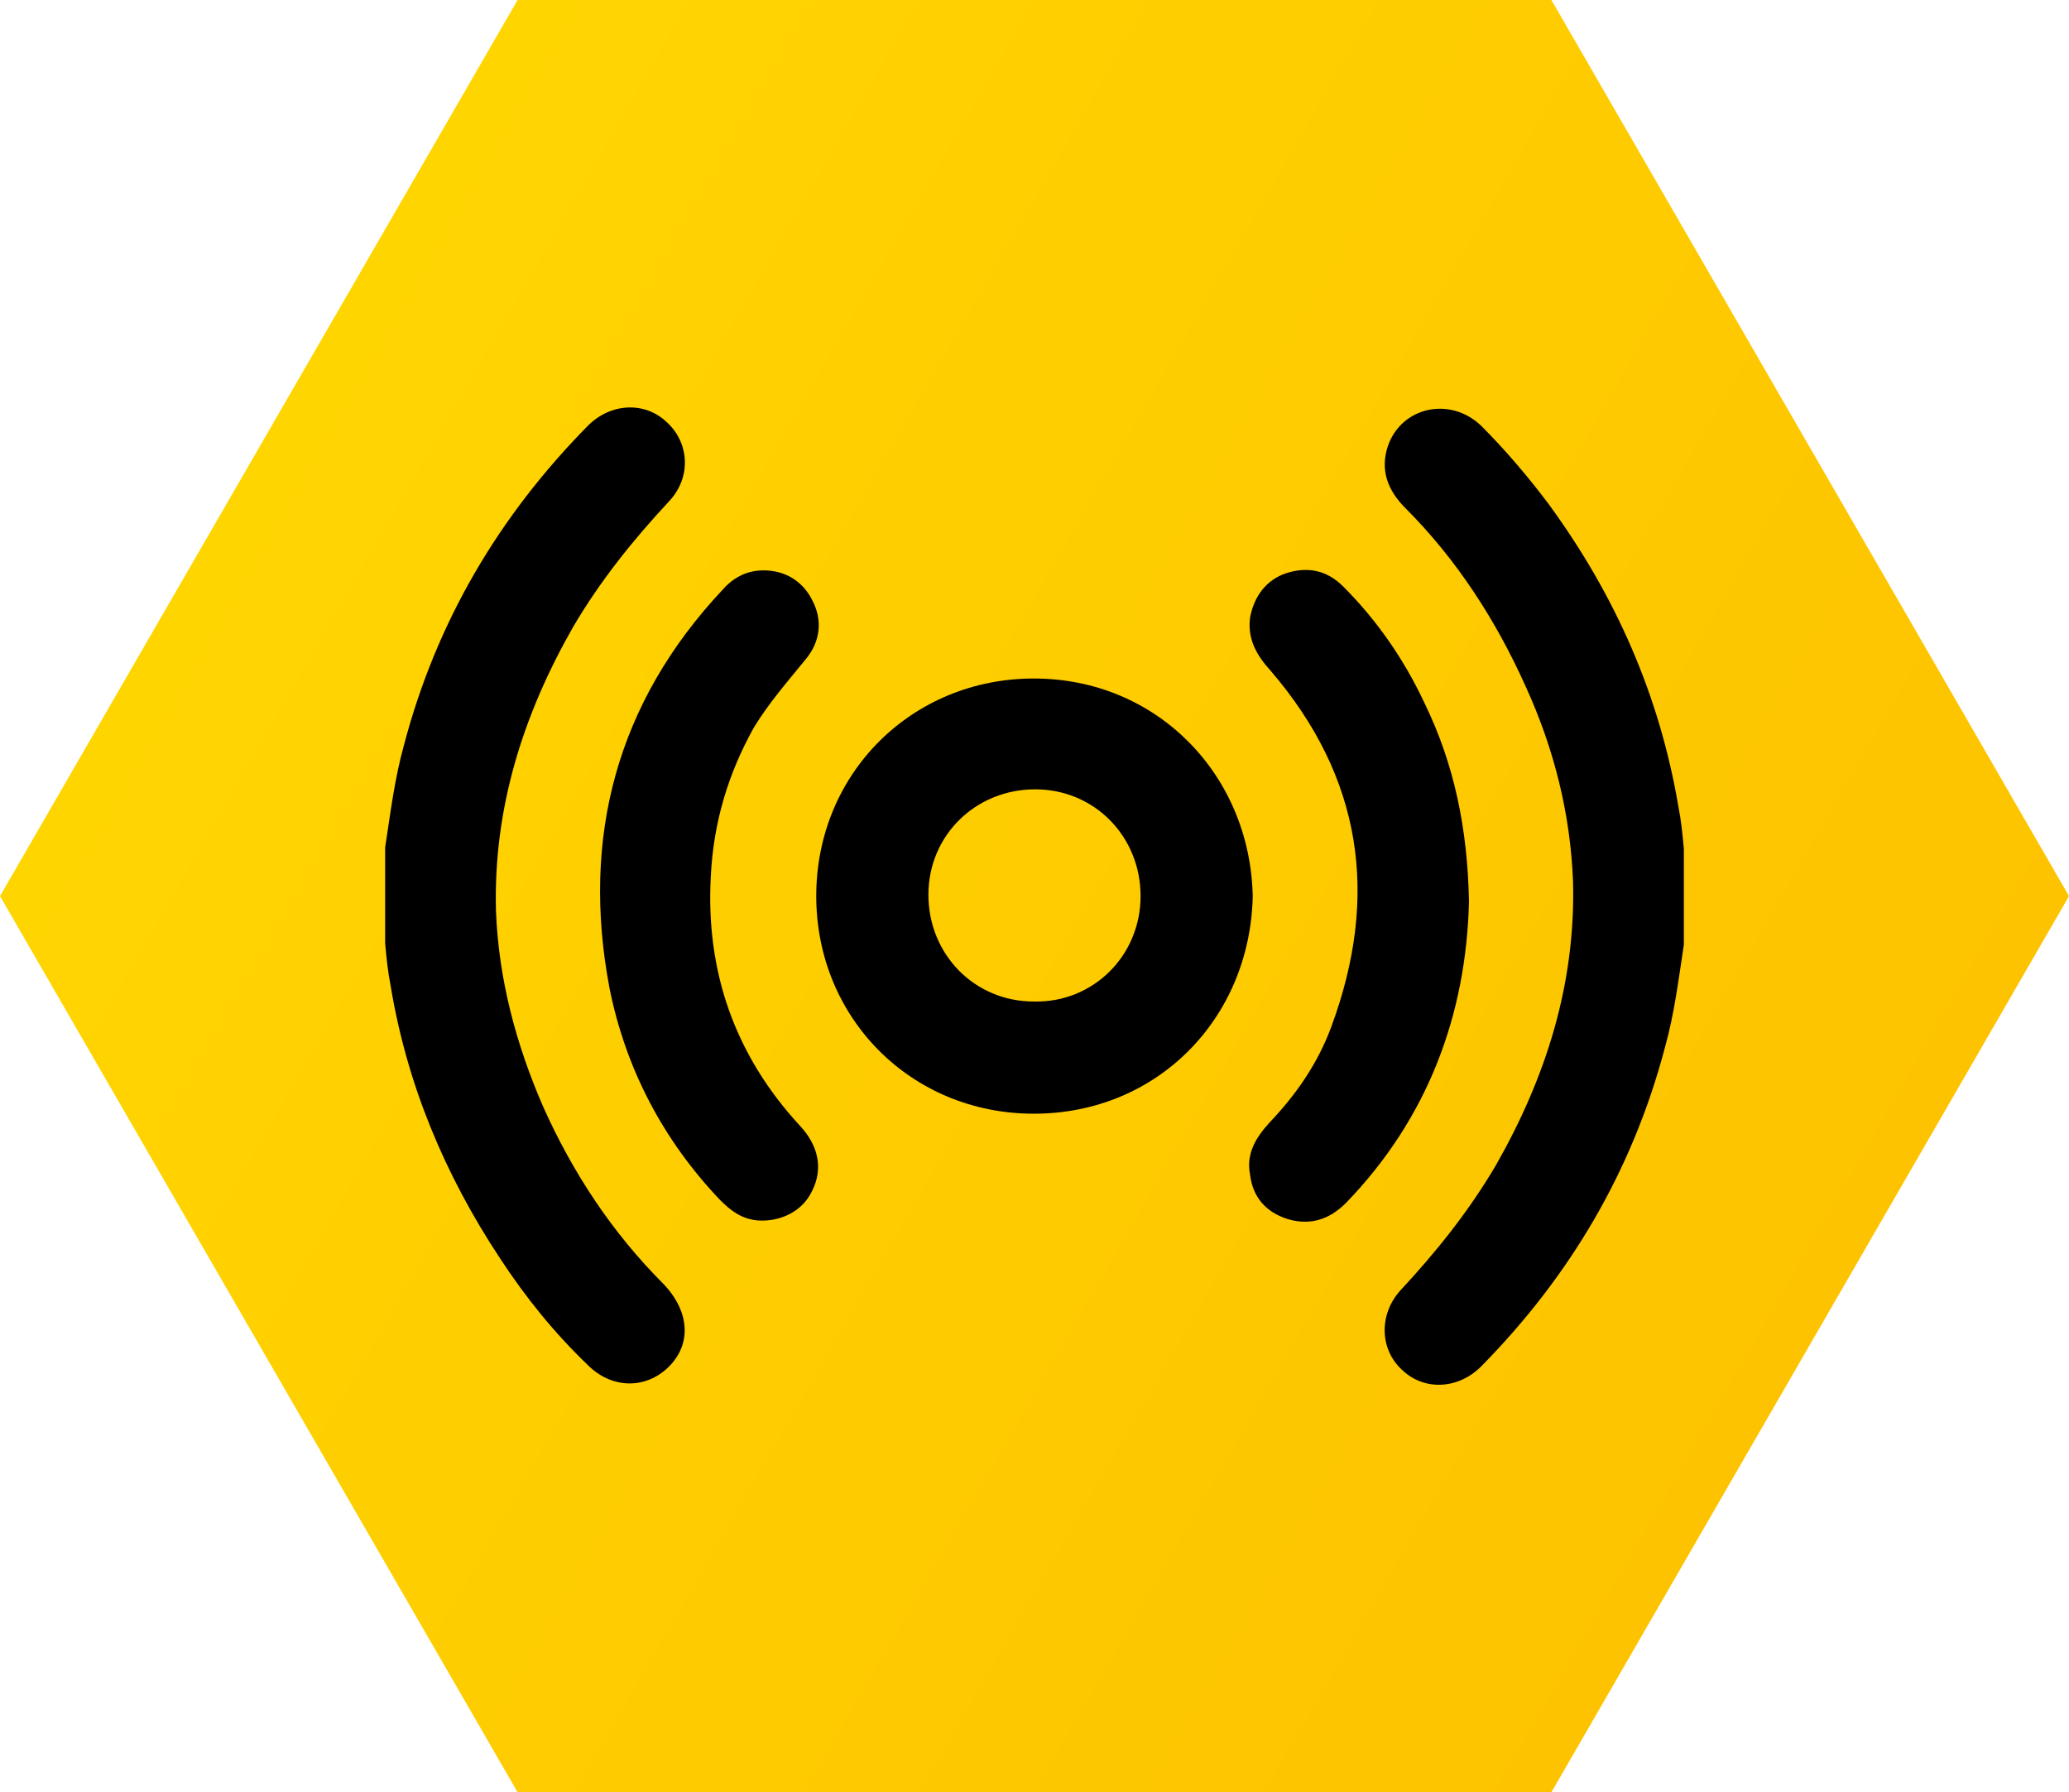
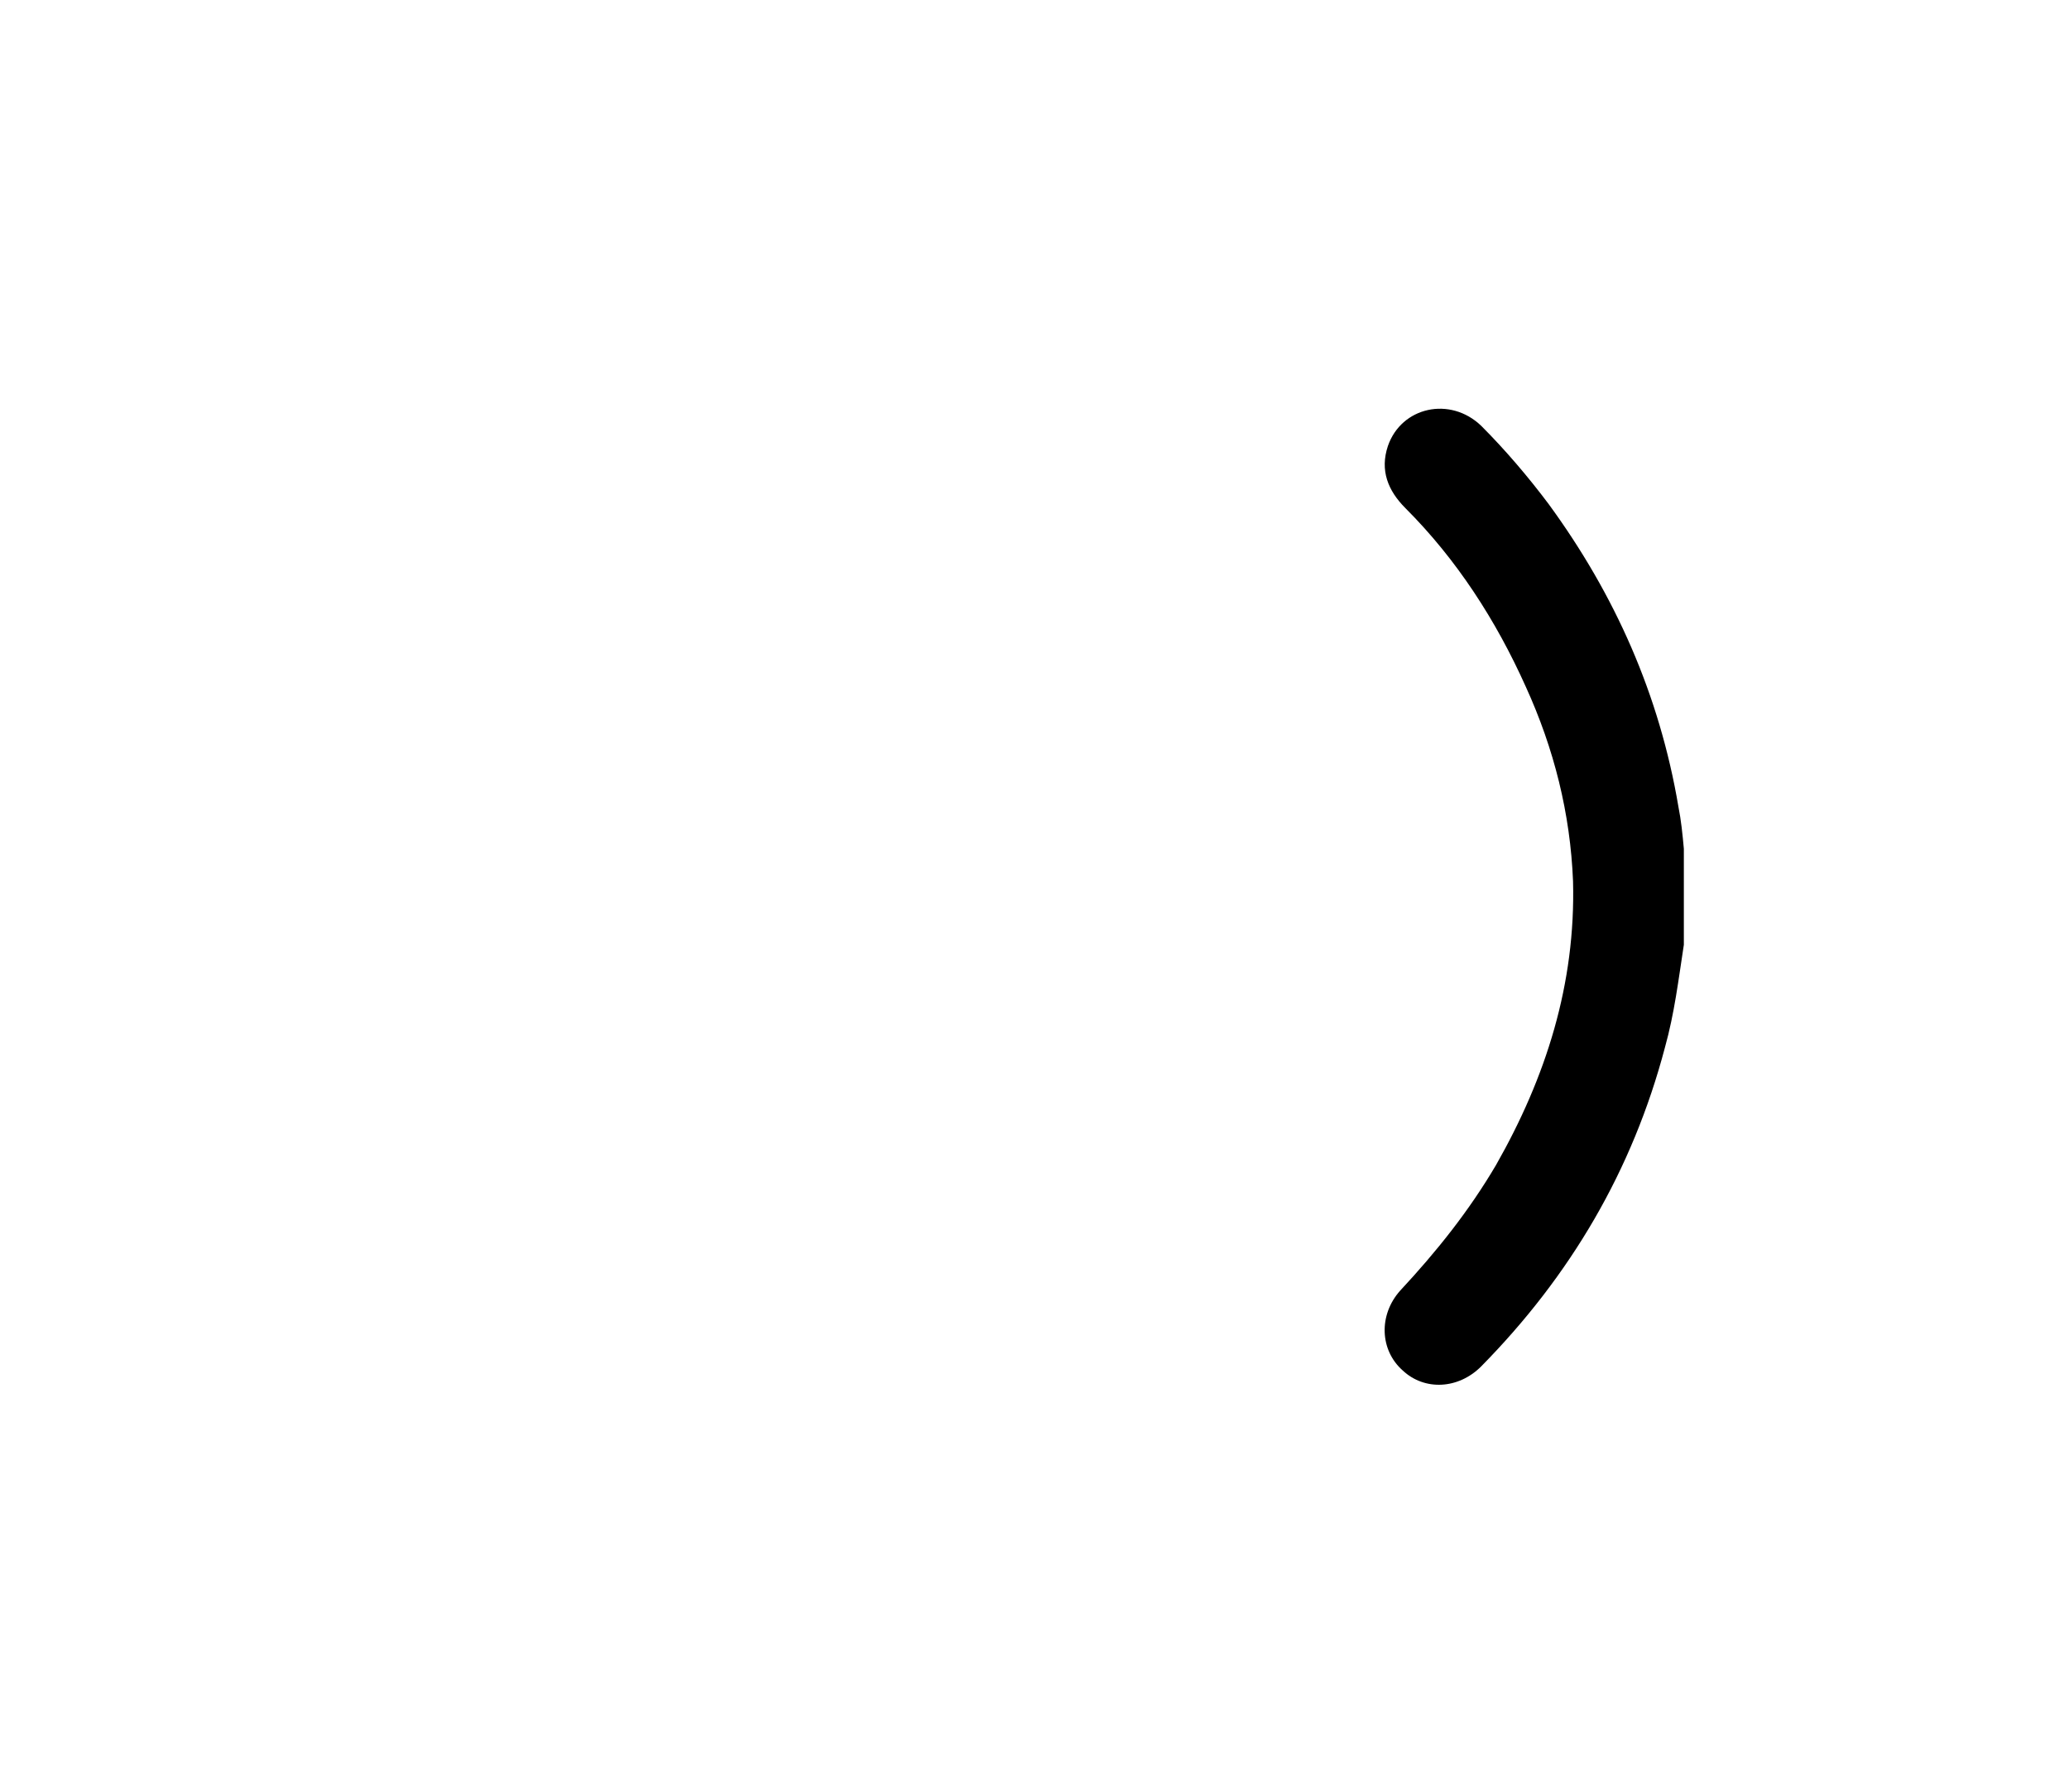
<svg xmlns="http://www.w3.org/2000/svg" id="uuid-0cadc8e7-c7df-4128-ba55-6f9ce3d8a381" x="0px" y="0px" viewBox="0 0 153.1 132.6" style="enable-background:new 0 0 153.1 132.6;" xml:space="preserve">
  <style type="text/css">	.st0{fill:url(#SVGID_1_);}</style>
  <g id="uuid-d20edf07-66c4-477d-9ab3-55f6bc9ba479">
    <linearGradient id="SVGID_1_" gradientUnits="userSpaceOnUse" x1="19.126" y1="100.87" x2="133.933" y2="34.591" gradientTransform="matrix(1 0 0 -1 5.614042e-03 134.019)">
      <stop offset="0" style="stop-color:#FFD500" />
      <stop offset="1" style="stop-color:#FDC300" />
    </linearGradient>
-     <polygon class="st0" points="114.8,0 38.3,0 0,66.3 38.3,132.6 114.8,132.6 153.1,66.3  " />
    <g>
-       <path d="M28.5,62.7c0.4-2.6,0.7-5.1,1.4-7.6c2.4-9.1,7-16.9,13.6-23.6c1.7-1.7,4.2-1.8,5.8-0.3c1.7,1.5,1.9,4.1,0.2,5.9   c-2.7,2.9-5.1,5.9-7.1,9.3c-3.7,6.5-5.9,13.4-5.7,21c0.2,5.1,1.5,9.9,3.5,14.5c2.2,4.9,5.1,9.3,8.9,13.1c2,2.1,2.1,4.6,0.2,6.3   c-1.7,1.5-4.1,1.4-5.8-0.3C41,98.6,38.9,96,37,93.1c-4.1-6.2-6.9-12.9-8.1-20.2c-0.2-1-0.3-2-0.4-3.1   C28.5,67.5,28.5,65.1,28.5,62.7z" />
      <path d="M124.6,69.9c-0.4,2.6-0.7,5.1-1.4,7.6c-2.4,9.1-7,16.9-13.6,23.6c-1.7,1.7-4.2,1.8-5.8,0.3c-1.7-1.5-1.8-4.1-0.2-5.9   c2.7-2.9,5.1-5.9,7.1-9.3c3.7-6.5,5.9-13.4,5.7-21c-0.2-5-1.4-9.8-3.5-14.4c-2.2-4.9-5.1-9.4-8.9-13.2c-1.3-1.3-1.9-2.8-1.3-4.6   c1-2.9,4.6-3.7,6.9-1.5c1.8,1.8,3.5,3.8,5,5.8c4.9,6.7,8.2,14.1,9.6,22.4c0.2,1,0.3,2,0.4,3.1C124.6,65.1,124.6,67.5,124.6,69.9z" />
-       <path d="M92.7,66.3c-0.2,9.1-7.1,16.1-16.2,16.1c-9.1,0-16.1-7.1-16.1-16.1c0-9.1,7.1-16.1,16.1-16.1   C85.6,50.2,92.5,57.3,92.7,66.3z M84.4,66.3c0-4.4-3.4-7.9-7.8-7.9c-4.4,0-7.9,3.4-7.9,7.8c0,4.4,3.4,7.9,7.8,7.9   C80.9,74.2,84.4,70.7,84.4,66.3z" />
-       <path d="M56.5,42.2c1.6,0,2.9,0.8,3.6,2.2c0.8,1.5,0.6,3.1-0.5,4.4c-1.3,1.6-2.7,3.2-3.8,5c-1.9,3.4-3,7-3.2,11   c-0.4,7.1,1.8,13.3,6.6,18.5c1.4,1.5,1.7,3.2,0.9,4.8c-0.7,1.5-2.3,2.3-4,2.2c-1.2-0.1-2-0.7-2.8-1.5c-4.2-4.4-7-9.7-8.2-15.7   C43,62,45.6,52,53.5,43.6C54.3,42.7,55.3,42.2,56.5,42.2z" />
-       <path d="M108.7,66.7c-0.2,8.3-3,16-9.1,22.3c-1.2,1.2-2.6,1.7-4.3,1.2c-1.6-0.5-2.6-1.6-2.8-3.3c-0.3-1.5,0.4-2.7,1.4-3.8   c2-2.1,3.6-4.4,4.6-7.1c3.6-9.7,2.3-18.5-4.5-26.4c-1-1.1-1.7-2.3-1.5-3.9c0.3-1.6,1.2-2.8,2.7-3.3c1.6-0.5,3-0.2,4.2,1   c2.5,2.5,4.5,5.4,6,8.6C107.6,56.5,108.6,61.3,108.7,66.7z" />
    </g>
  </g>
</svg>